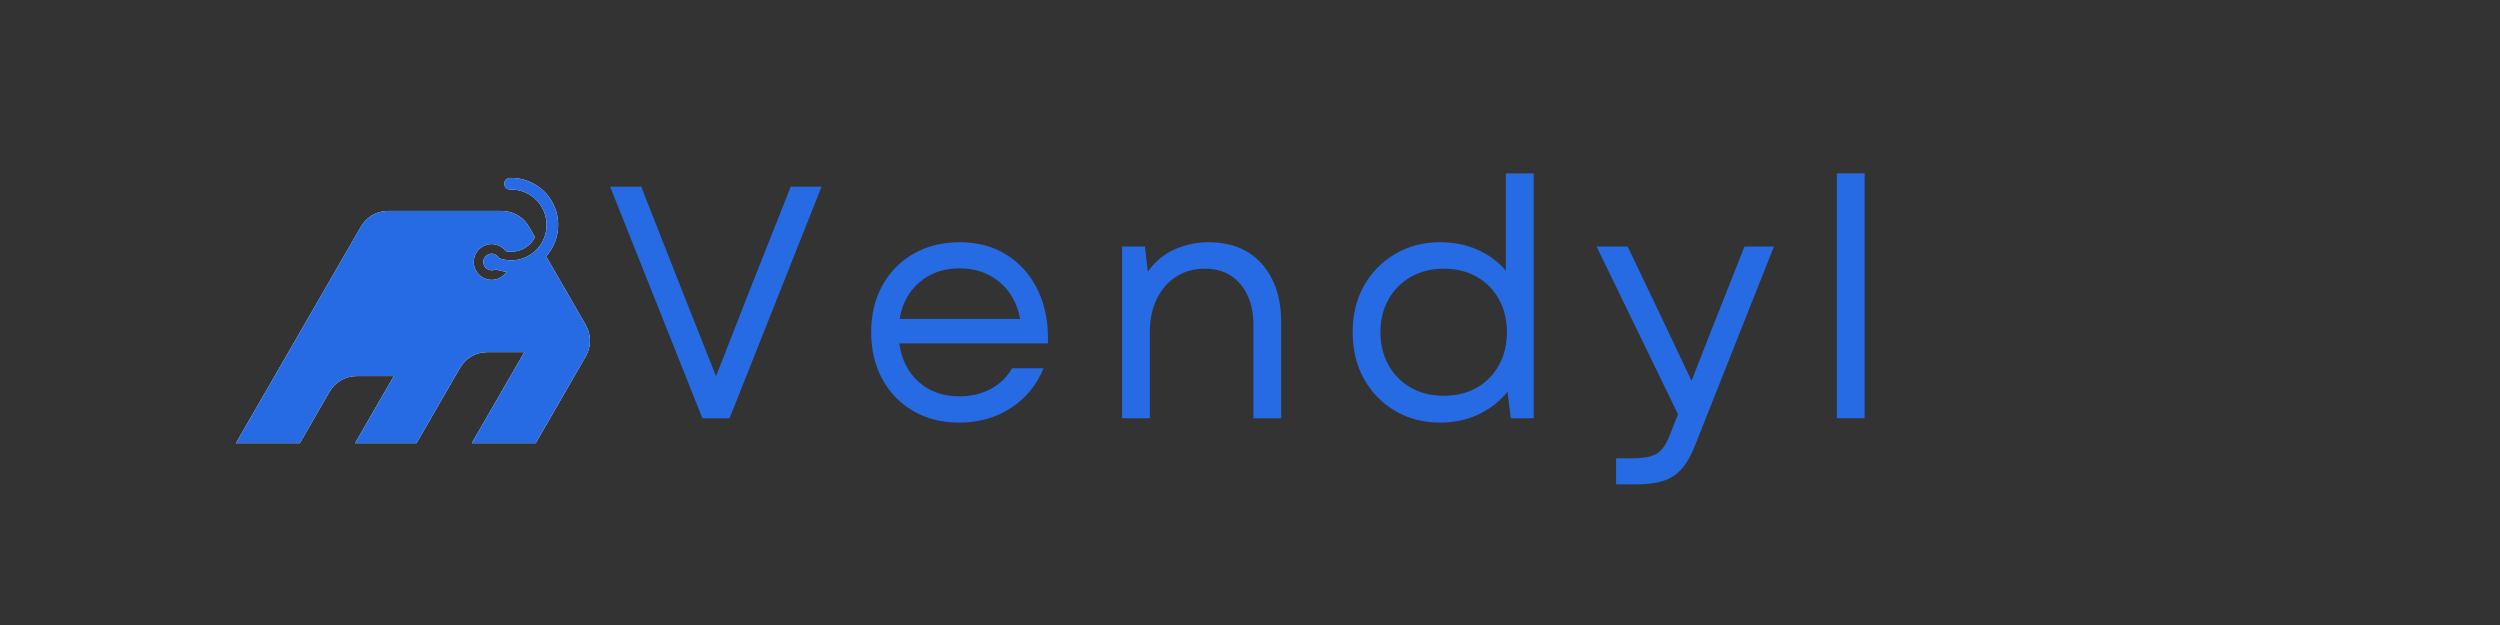
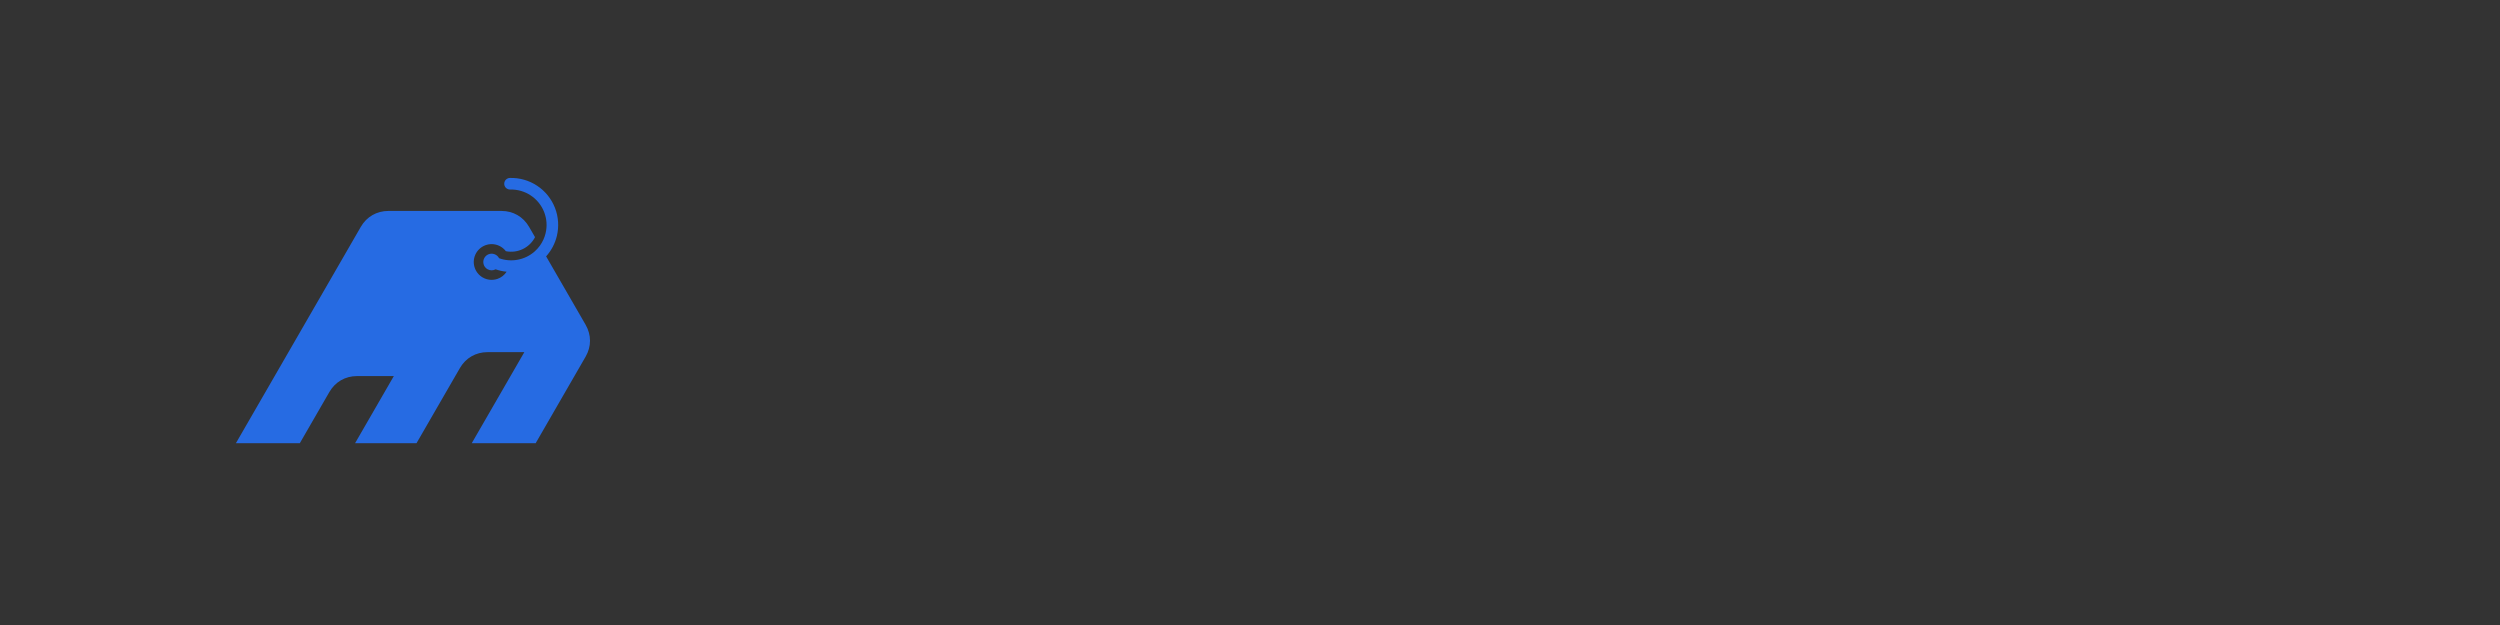
<svg xmlns="http://www.w3.org/2000/svg" width="600" zoomAndPan="magnify" viewBox="0 0 450 112.5" height="150" preserveAspectRatio="xMidYMid meet">
  <rect x="0" y="0" width="450" height="112.5" fill="#333333" stroke="none" />
  <defs>
    <g />
    <clipPath id="4a6b0a9de8">
-       <path d="M 41.879 32 L 106.84 32 L 106.84 79.77 L 41.879 79.77 Z M 41.879 32 " clip-rule="nonzero" />
-     </clipPath>
+       </clipPath>
    <clipPath id="10ac89a17d">
-       <rect x="0" width="240" y="0" height="88" />
-     </clipPath>
+       </clipPath>
    <clipPath id="8b19f879ee">
      <path d="M 41.879 32 L 106.84 32 L 106.84 79.77 L 41.879 79.77 Z M 41.879 32 " clip-rule="nonzero" />
    </clipPath>
  </defs>
  <g clip-path="url(#4a6b0a9de8)">
-     <path fill="#ffffff" d="M 53.414 80.734 L 59.285 70.566 C 60.34 68.738 62.148 67.695 64.258 67.695 L 70.887 67.695 L 63.359 80.734 Z M 74.418 80.734 L 82.777 66.262 C 83.832 64.434 85.641 63.387 87.75 63.387 L 94.379 63.387 L 84.363 80.734 Z M 86.887 49.945 C 85.348 49.055 84.82 47.09 85.707 45.551 C 86.598 44.012 88.562 43.484 90.102 44.375 C 90.484 44.594 90.805 44.883 91.055 45.215 C 93.18 45.641 95.324 44.602 96.305 42.688 L 95.238 40.84 C 94.184 39.012 92.371 37.969 90.262 37.969 L 69.918 37.969 C 67.809 37.969 65.996 39.012 64.941 40.84 L 41.91 80.734 L 53.414 80.734 L 45.406 94.605 L 52.031 94.605 C 54.141 94.605 55.953 93.559 57.008 91.734 L 63.359 80.734 L 74.418 80.734 L 68.578 90.852 L 75.207 90.852 C 77.316 90.852 79.125 89.805 80.18 87.977 L 84.363 80.734 L 95.867 80.734 L 105.41 64.203 C 106.465 62.375 106.465 60.285 105.41 58.457 L 98.301 46.145 C 99.258 45.082 99.914 43.812 100.238 42.461 C 100.633 40.805 100.535 39.035 99.883 37.387 C 99.23 35.73 98.094 34.363 96.676 33.43 C 95.258 32.492 93.559 31.984 91.777 32.031 C 91.199 32.047 90.746 32.527 90.762 33.105 C 90.777 33.68 91.258 34.133 91.836 34.117 C 93.172 34.082 94.453 34.465 95.52 35.172 C 96.59 35.879 97.445 36.902 97.938 38.148 C 98.43 39.398 98.508 40.734 98.207 41.98 C 98.02 42.773 97.672 43.535 97.188 44.211 C 96.914 44.594 96.594 44.945 96.234 45.266 C 94.469 46.828 91.992 47.266 89.828 46.477 C 89.699 46.227 89.504 46.012 89.242 45.863 C 88.527 45.449 87.609 45.691 87.195 46.41 C 86.781 47.129 87.027 48.043 87.742 48.457 C 88.215 48.73 88.77 48.719 89.215 48.473 C 89.859 48.703 90.523 48.848 91.191 48.91 C 90.789 49.527 90.207 49.969 89.555 50.195 C 88.703 50.492 87.73 50.43 86.887 49.945 Z M 86.887 49.945 " fill-opacity="1" fill-rule="evenodd" />
-   </g>
+     </g>
  <g transform="matrix(1, 0, 0, 1, 108, 11)">
    <g clip-path="url(#10ac89a17d)">
      <g fill="#266be3" fill-opacity="1">
        <g transform="translate(0.806, 64.284)">
          <g>
            <path d="M 17.625 0 L 1.016 -41.688 L 6.609 -41.688 L 13.516 -24.125 L 20.078 -7.562 L 26.562 -24.125 L 33.531 -41.688 L 39.078 -41.688 L 22.516 0 Z M 17.625 0 " />
          </g>
        </g>
      </g>
      <g fill="#266be3" fill-opacity="1">
        <g transform="translate(45.718, 64.284)">
          <g>
            <path d="M 18.938 0.781 C 15.844 0.781 13.102 0.098 10.719 -1.266 C 8.332 -2.641 6.461 -4.555 5.109 -7.016 C 3.766 -9.484 3.094 -12.305 3.094 -15.484 C 3.094 -18.66 3.766 -21.469 5.109 -23.906 C 6.461 -26.352 8.344 -28.258 10.75 -29.625 C 13.156 -31 15.906 -31.688 19 -31.688 C 22.289 -31.688 25.145 -30.91 27.562 -29.359 C 29.988 -27.816 31.848 -25.68 33.141 -22.953 C 34.43 -20.234 35.02 -17.07 34.906 -13.469 L 8.156 -13.469 C 8.551 -10.562 9.723 -8.242 11.672 -6.516 C 13.617 -4.797 16.062 -3.938 19 -3.938 C 21.02 -3.938 22.863 -4.367 24.531 -5.234 C 26.207 -6.109 27.52 -7.363 28.469 -9 L 34.125 -9 C 32.895 -5.977 30.93 -3.594 28.234 -1.844 C 25.535 -0.094 22.438 0.781 18.938 0.781 Z M 8.219 -17.875 L 29.906 -17.875 C 29.383 -20.688 28.141 -22.906 26.172 -24.531 C 24.211 -26.164 21.82 -26.984 19 -26.984 C 16.145 -26.984 13.742 -26.148 11.797 -24.484 C 9.848 -22.816 8.656 -20.613 8.219 -17.875 Z M 8.219 -17.875 " />
          </g>
        </g>
      </g>
      <g fill="#266be3" fill-opacity="1">
        <g transform="translate(88.427, 64.284)">
          <g>
            <path d="M 5.547 0 L 5.547 -30.906 L 9.656 -30.906 L 10.188 -26.391 C 11.531 -28.254 13.164 -29.602 15.094 -30.438 C 17.02 -31.27 19.016 -31.688 21.078 -31.688 C 25.211 -31.688 28.43 -30.375 30.734 -27.75 C 33.035 -25.133 34.188 -21.625 34.188 -17.219 L 34.188 0 L 29.188 0 L 29.188 -16.734 C 29.188 -19.867 28.398 -22.348 26.828 -24.172 C 25.266 -26.004 23.133 -26.922 20.438 -26.922 C 18.531 -26.922 16.832 -26.453 15.344 -25.516 C 13.852 -24.586 12.68 -23.27 11.828 -21.562 C 10.973 -19.852 10.547 -17.867 10.547 -15.609 L 10.547 0 Z M 5.547 0 " />
          </g>
        </g>
      </g>
      <g fill="#266be3" fill-opacity="1">
        <g transform="translate(132.386, 64.284)">
          <g>
            <path d="M 18.875 0.781 C 15.82 0.781 13.102 0.078 10.719 -1.328 C 8.332 -2.742 6.461 -4.672 5.109 -7.109 C 3.766 -9.555 3.094 -12.348 3.094 -15.484 C 3.094 -18.617 3.766 -21.395 5.109 -23.812 C 6.461 -26.238 8.332 -28.156 10.719 -29.562 C 13.102 -30.977 15.82 -31.688 18.875 -31.688 C 21.301 -31.688 23.523 -31.238 25.547 -30.344 C 27.578 -29.445 29.285 -28.188 30.672 -26.562 L 30.672 -44.078 L 35.672 -44.078 L 35.672 0 L 31.562 0 L 30.969 -4.766 C 29.582 -3.055 27.848 -1.703 25.766 -0.703 C 23.68 0.285 21.383 0.781 18.875 0.781 Z M 8.094 -15.484 C 8.094 -13.266 8.578 -11.289 9.547 -9.562 C 10.523 -7.832 11.867 -6.477 13.578 -5.5 C 15.285 -4.531 17.254 -4.047 19.484 -4.047 C 21.742 -4.047 23.727 -4.531 25.438 -5.5 C 27.145 -6.477 28.473 -7.832 29.422 -9.562 C 30.379 -11.289 30.859 -13.266 30.859 -15.484 C 30.859 -17.711 30.379 -19.688 29.422 -21.406 C 28.473 -23.133 27.145 -24.484 25.438 -25.453 C 23.727 -26.43 21.742 -26.922 19.484 -26.922 C 17.254 -26.922 15.285 -26.43 13.578 -25.453 C 11.867 -24.484 10.523 -23.133 9.547 -21.406 C 8.578 -19.688 8.094 -17.711 8.094 -15.484 Z M 8.094 -15.484 " />
          </g>
        </g>
      </g>
      <g fill="#266be3" fill-opacity="1">
        <g transform="translate(178.43, 64.284)">
          <g>
            <path d="M 4.469 11.906 L 4.469 7.203 L 7.5 7.203 C 9.488 7.203 10.938 6.914 11.844 6.344 C 12.758 5.77 13.535 4.629 14.172 2.922 L 15.609 -0.719 L 0.953 -30.906 L 6.547 -30.906 L 13.516 -16.312 L 18.047 -6.734 L 21.797 -16.312 L 27.578 -30.906 L 32.875 -30.906 L 18.703 4.828 C 17.984 6.691 17.156 8.141 16.219 9.172 C 15.289 10.203 14.172 10.914 12.859 11.312 C 11.555 11.707 9.93 11.906 7.984 11.906 Z M 4.469 11.906 " />
          </g>
        </g>
      </g>
      <g fill="#266be3" fill-opacity="1">
        <g transform="translate(217.088, 64.284)">
          <g>
-             <path d="M 5.547 0 L 5.547 -44.078 L 10.547 -44.078 L 10.547 0 Z M 5.547 0 " />
-           </g>
+             </g>
        </g>
      </g>
    </g>
  </g>
  <g clip-path="url(#8b19f879ee)">
    <path fill="#266be3" d="M 53.414 80.734 L 59.285 70.566 C 60.34 68.738 62.148 67.695 64.258 67.695 L 70.887 67.695 L 63.359 80.734 Z M 74.418 80.734 L 82.777 66.262 C 83.832 64.434 85.641 63.387 87.75 63.387 L 94.379 63.387 L 84.363 80.734 Z M 86.887 49.945 C 85.348 49.055 84.82 47.09 85.707 45.551 C 86.598 44.012 88.562 43.484 90.102 44.375 C 90.484 44.594 90.805 44.883 91.055 45.215 C 93.18 45.641 95.324 44.602 96.305 42.688 L 95.238 40.84 C 94.184 39.012 92.371 37.969 90.262 37.969 L 69.918 37.969 C 67.809 37.969 65.996 39.012 64.941 40.84 L 41.91 80.734 L 53.414 80.734 L 45.406 94.605 L 52.031 94.605 C 54.141 94.605 55.953 93.559 57.008 91.734 L 63.359 80.734 L 74.418 80.734 L 68.578 90.852 L 75.207 90.852 C 77.316 90.852 79.125 89.805 80.18 87.977 L 84.363 80.734 L 95.867 80.734 L 105.41 64.203 C 106.465 62.375 106.465 60.285 105.41 58.457 L 98.301 46.145 C 99.258 45.082 99.914 43.812 100.238 42.461 C 100.633 40.805 100.535 39.035 99.883 37.387 C 99.23 35.73 98.094 34.363 96.676 33.43 C 95.258 32.492 93.559 31.984 91.777 32.031 C 91.199 32.047 90.746 32.527 90.762 33.105 C 90.777 33.68 91.258 34.133 91.836 34.117 C 93.172 34.082 94.453 34.465 95.52 35.172 C 96.59 35.879 97.445 36.902 97.938 38.148 C 98.43 39.398 98.508 40.734 98.207 41.98 C 98.02 42.773 97.672 43.535 97.188 44.211 C 96.914 44.594 96.594 44.945 96.234 45.266 C 94.469 46.828 91.992 47.266 89.828 46.477 C 89.699 46.227 89.504 46.012 89.242 45.863 C 88.527 45.449 87.609 45.691 87.195 46.41 C 86.781 47.129 87.027 48.043 87.742 48.457 C 88.215 48.73 88.77 48.719 89.215 48.473 C 89.859 48.703 90.523 48.848 91.191 48.91 C 90.789 49.527 90.207 49.969 89.555 50.195 C 88.703 50.492 87.73 50.43 86.887 49.945 Z M 86.887 49.945 " fill-opacity="1" fill-rule="evenodd" />
  </g>
</svg>